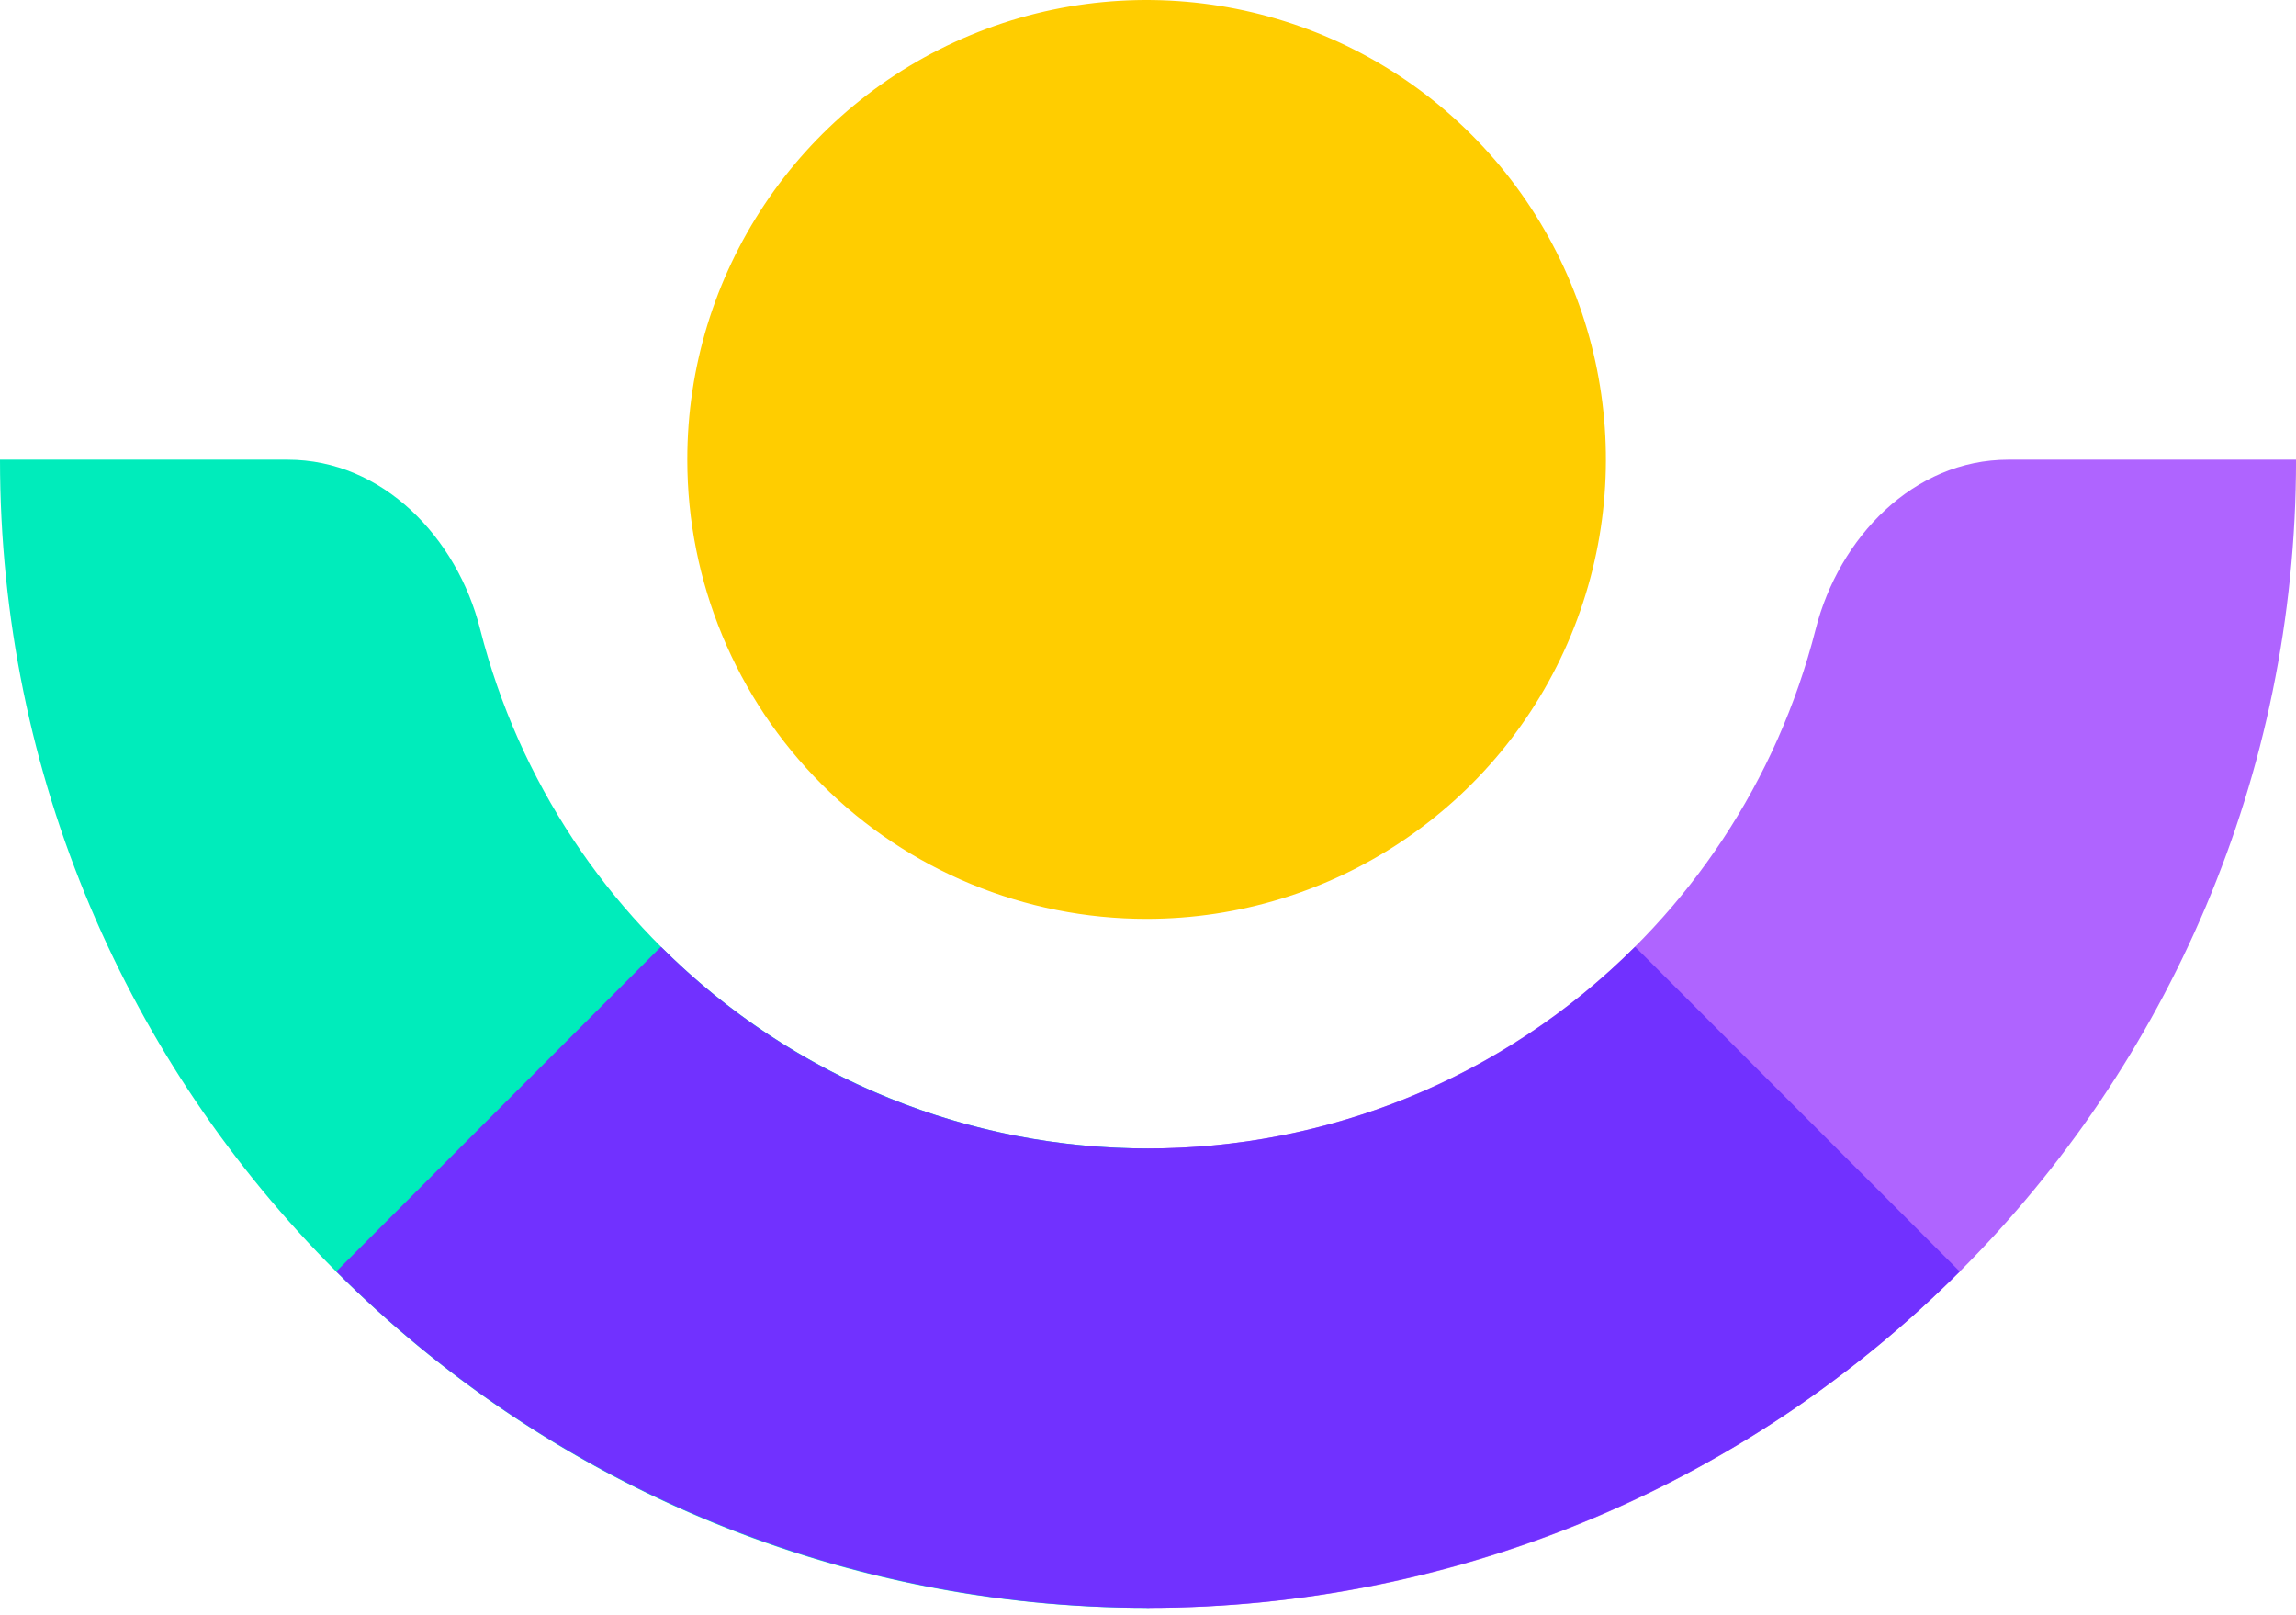
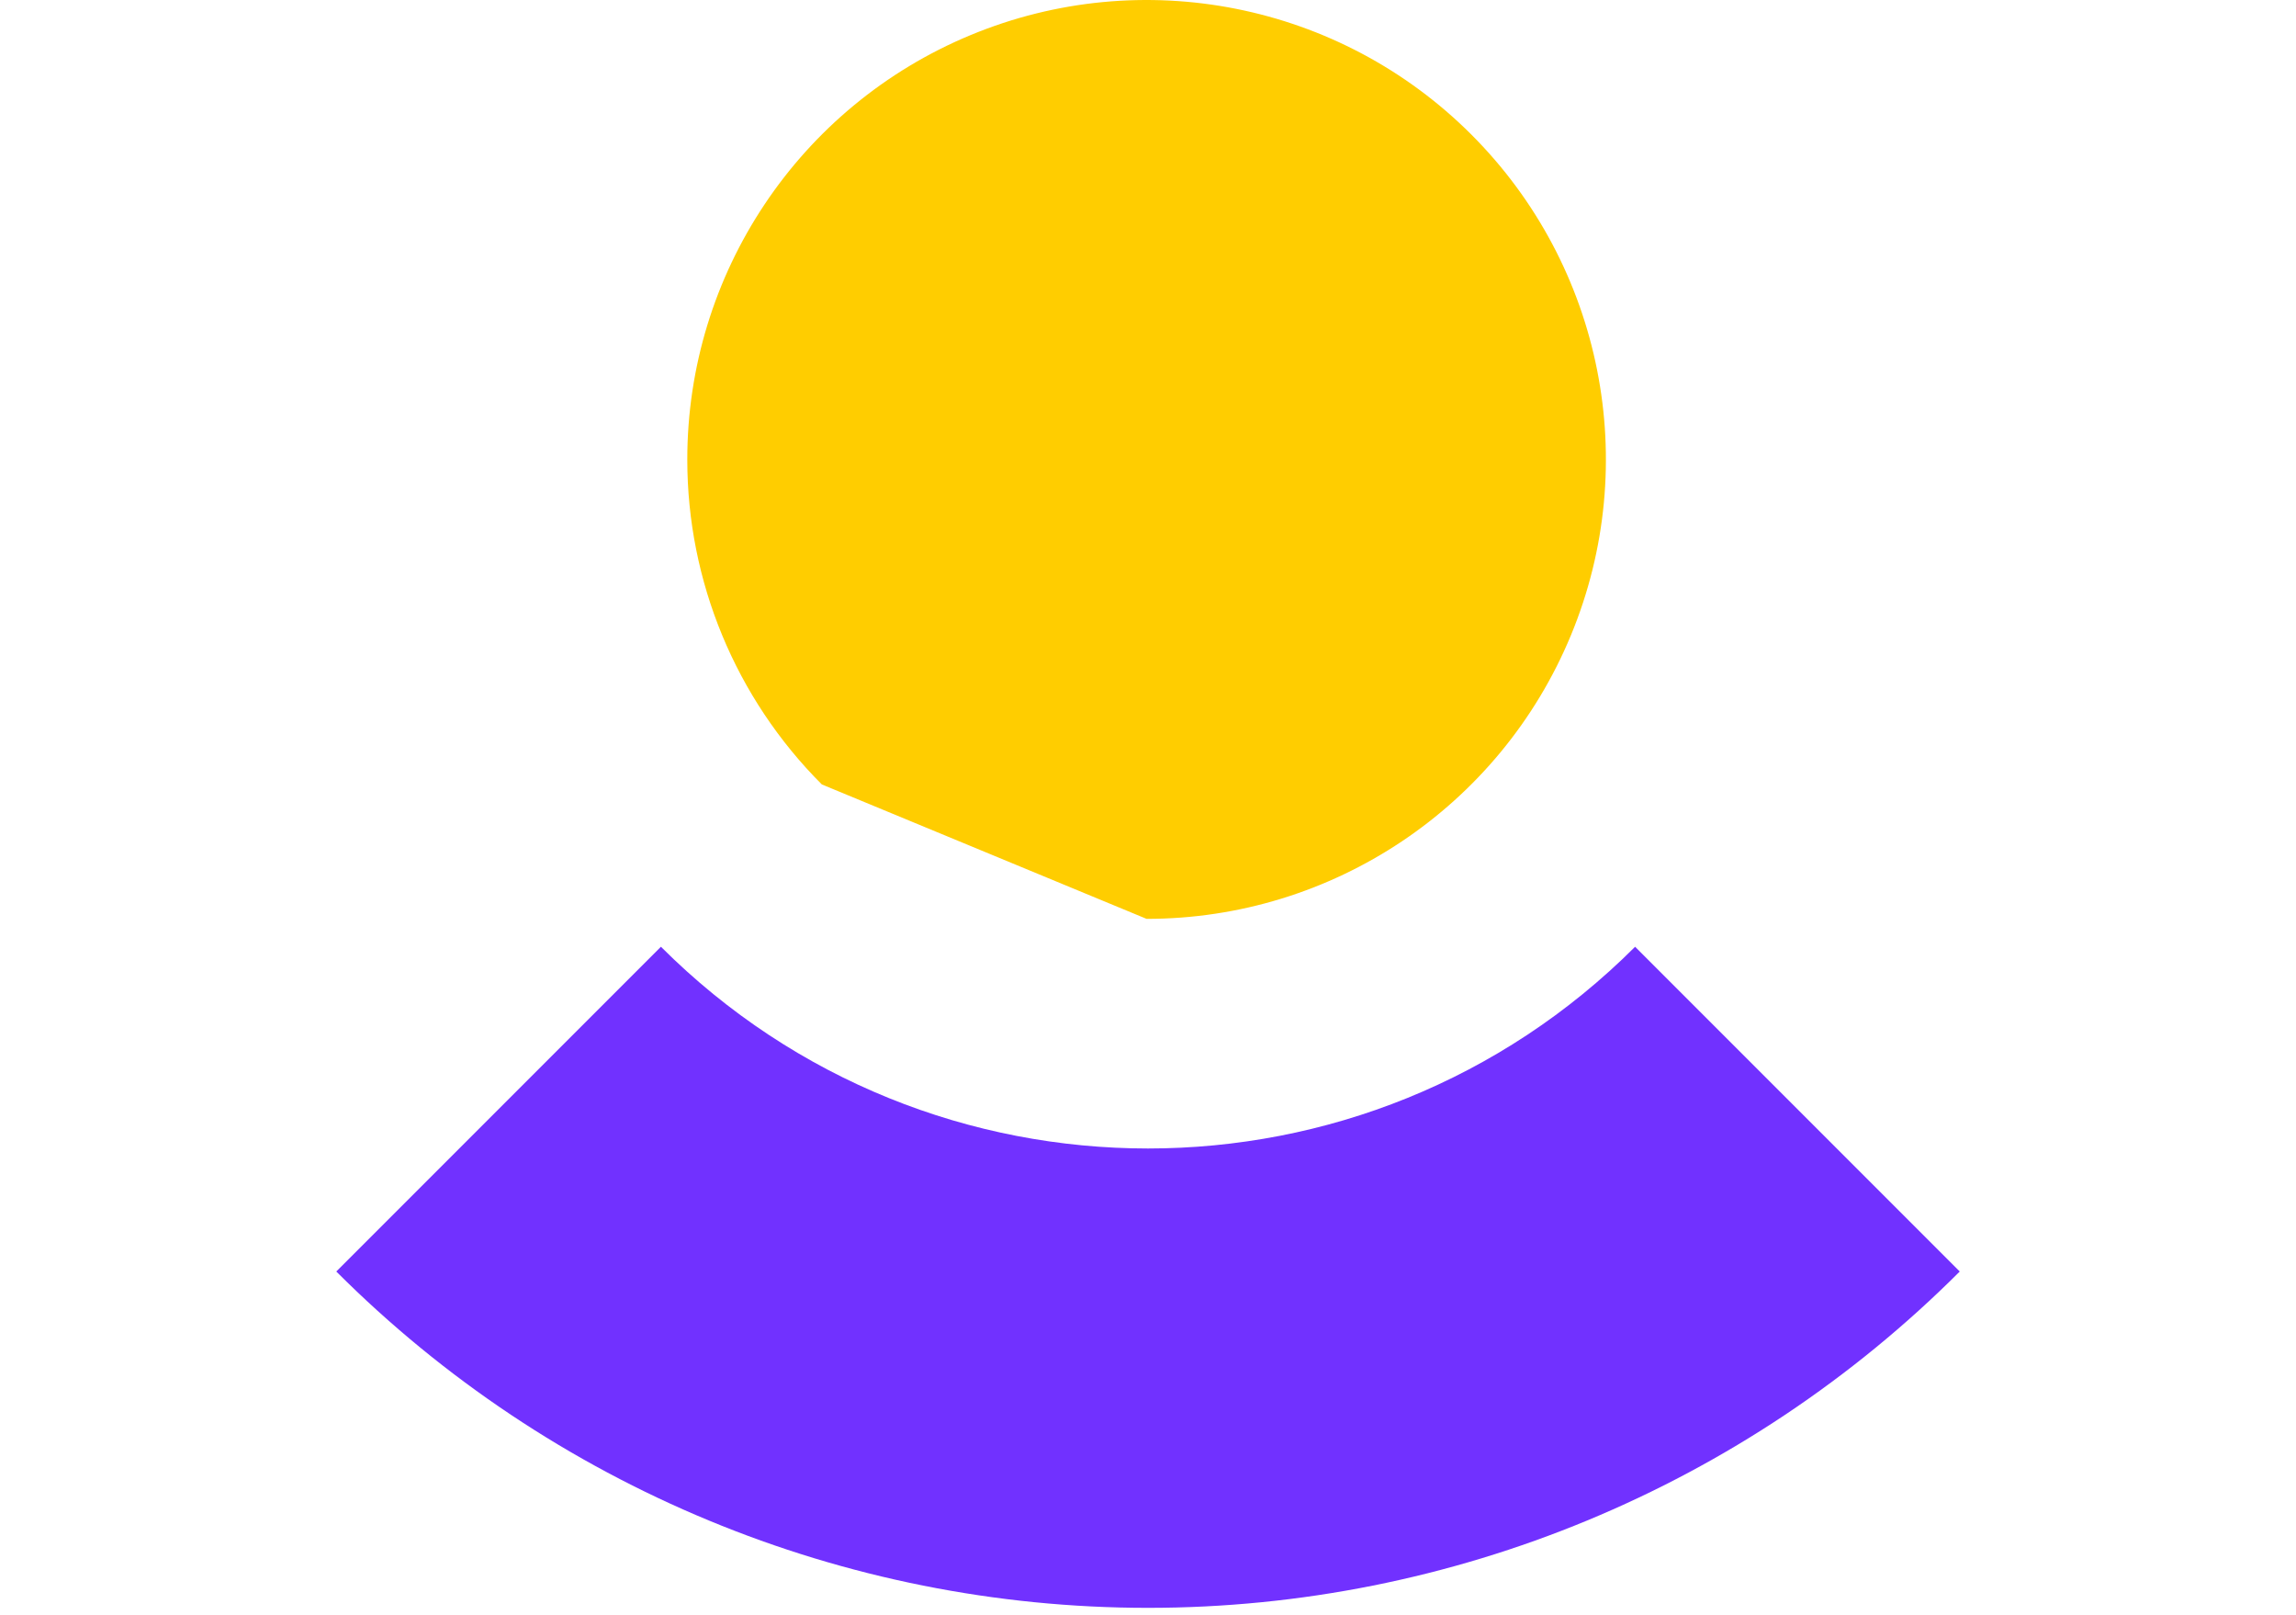
<svg xmlns="http://www.w3.org/2000/svg" width="256px" height="180px" viewBox="0 0 256 180" version="1.1" preserveAspectRatio="xMidYMid">
  <g>
-     <path d="M127.843,102.423 C148.558,102.423 167.233,89.943 175.158,70.804 C183.083,51.665 178.697,29.636 164.046,14.992 C149.394,0.348 127.364,-4.027 108.228,3.907 C89.093,11.841 76.622,30.522 76.632,51.237 C76.632,64.816 82.028,77.839 91.633,87.439 C101.238,97.039 114.263,102.429 127.843,102.423 L127.843,102.423 Z" fill="#FFCD00" />
-     <path d="M128.161,128.016 L127.99,128.016 C92.863,128.007 62.213,104.182 53.537,70.144 C50.966,59.906 42.639,51.237 32.083,51.237 L0,51.237 C0,121.923 57.303,179.227 127.99,179.227 L128.161,179.227 L128.161,128.016 Z" fill="#00ECBB" />
-     <path d="M127.843,128.016 L127.99,128.016 C163.12,128.016 193.775,104.187 202.442,70.144 C205.039,59.906 213.365,51.237 223.921,51.237 L256.004,51.237 C255.991,121.927 198.681,179.227 127.99,179.227 L127.843,179.227 L127.843,128.016 Z" fill="#AF64FF" />
+     <path d="M127.843,102.423 C148.558,102.423 167.233,89.943 175.158,70.804 C183.083,51.665 178.697,29.636 164.046,14.992 C149.394,0.348 127.364,-4.027 108.228,3.907 C89.093,11.841 76.622,30.522 76.632,51.237 C76.632,64.816 82.028,77.839 91.633,87.439 L127.843,102.423 Z" fill="#FFCD00" />
    <path d="M218.509,141.731 C194.505,165.736 161.949,179.222 128.002,179.222 C94.055,179.222 61.499,165.736 37.496,141.731 L73.693,105.533 C103.693,135.514 152.311,135.514 182.311,105.533 L218.509,141.731 Z" fill="#7131FF" />
  </g>
</svg>